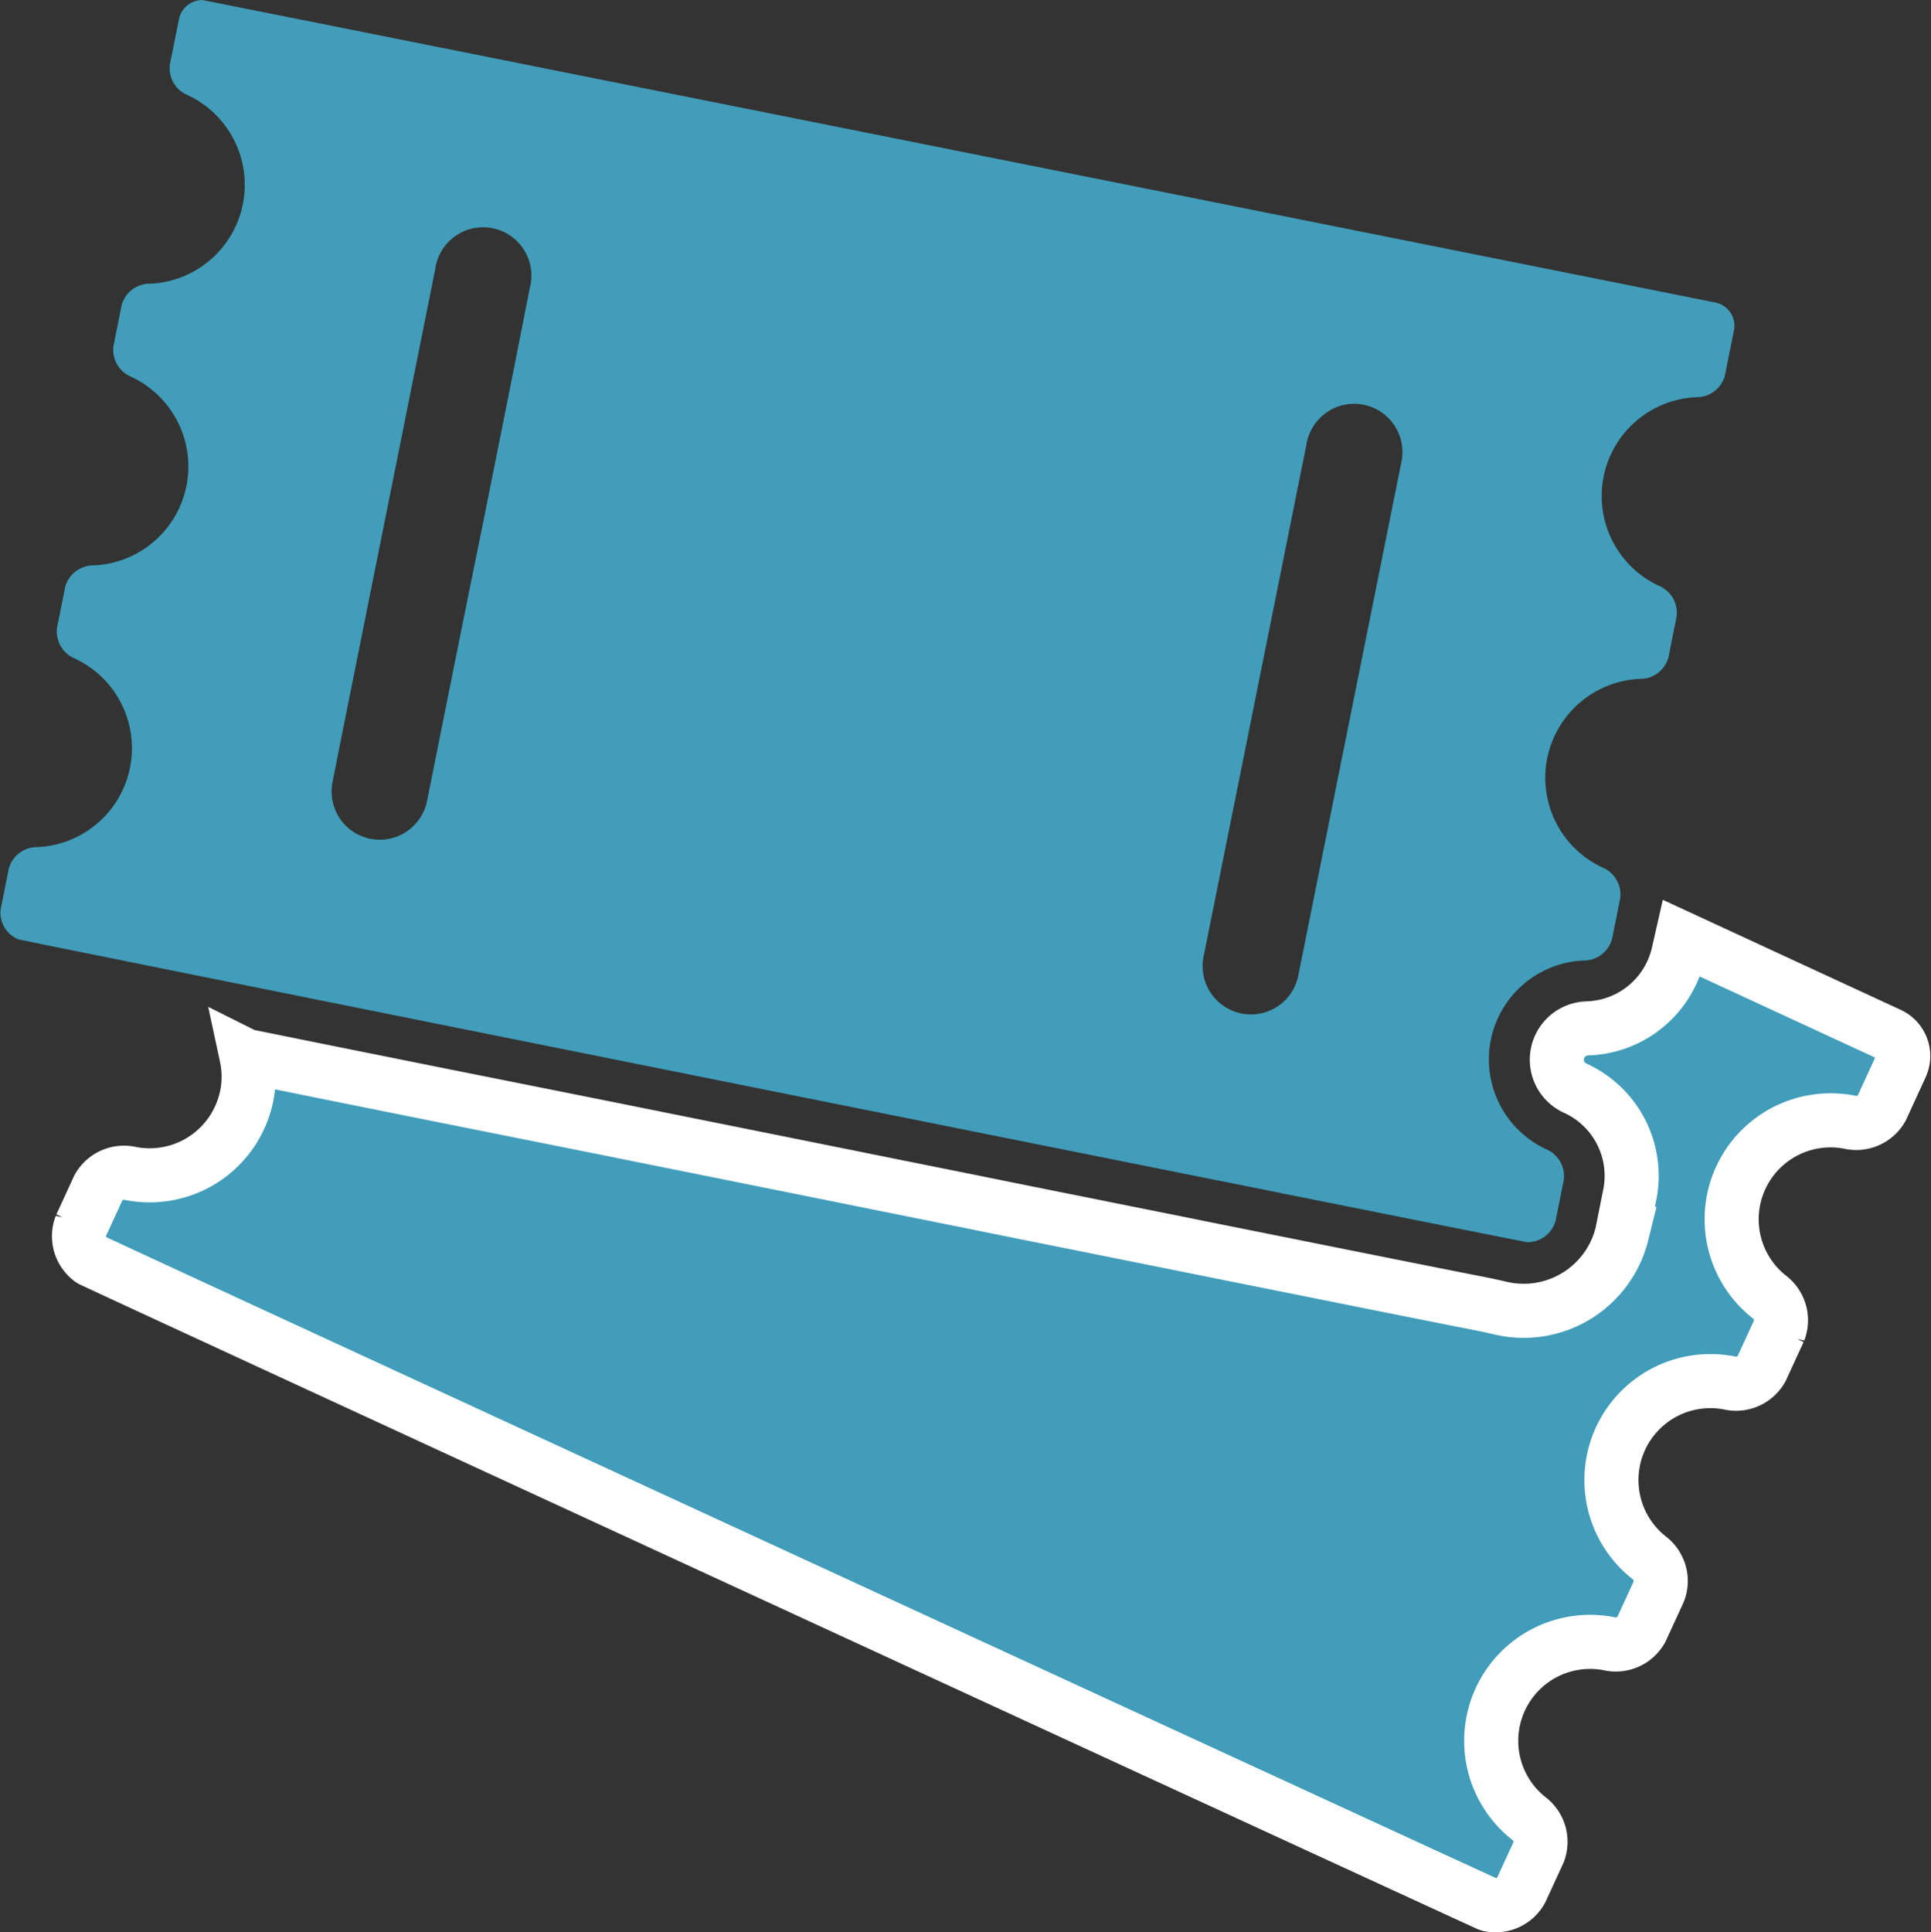
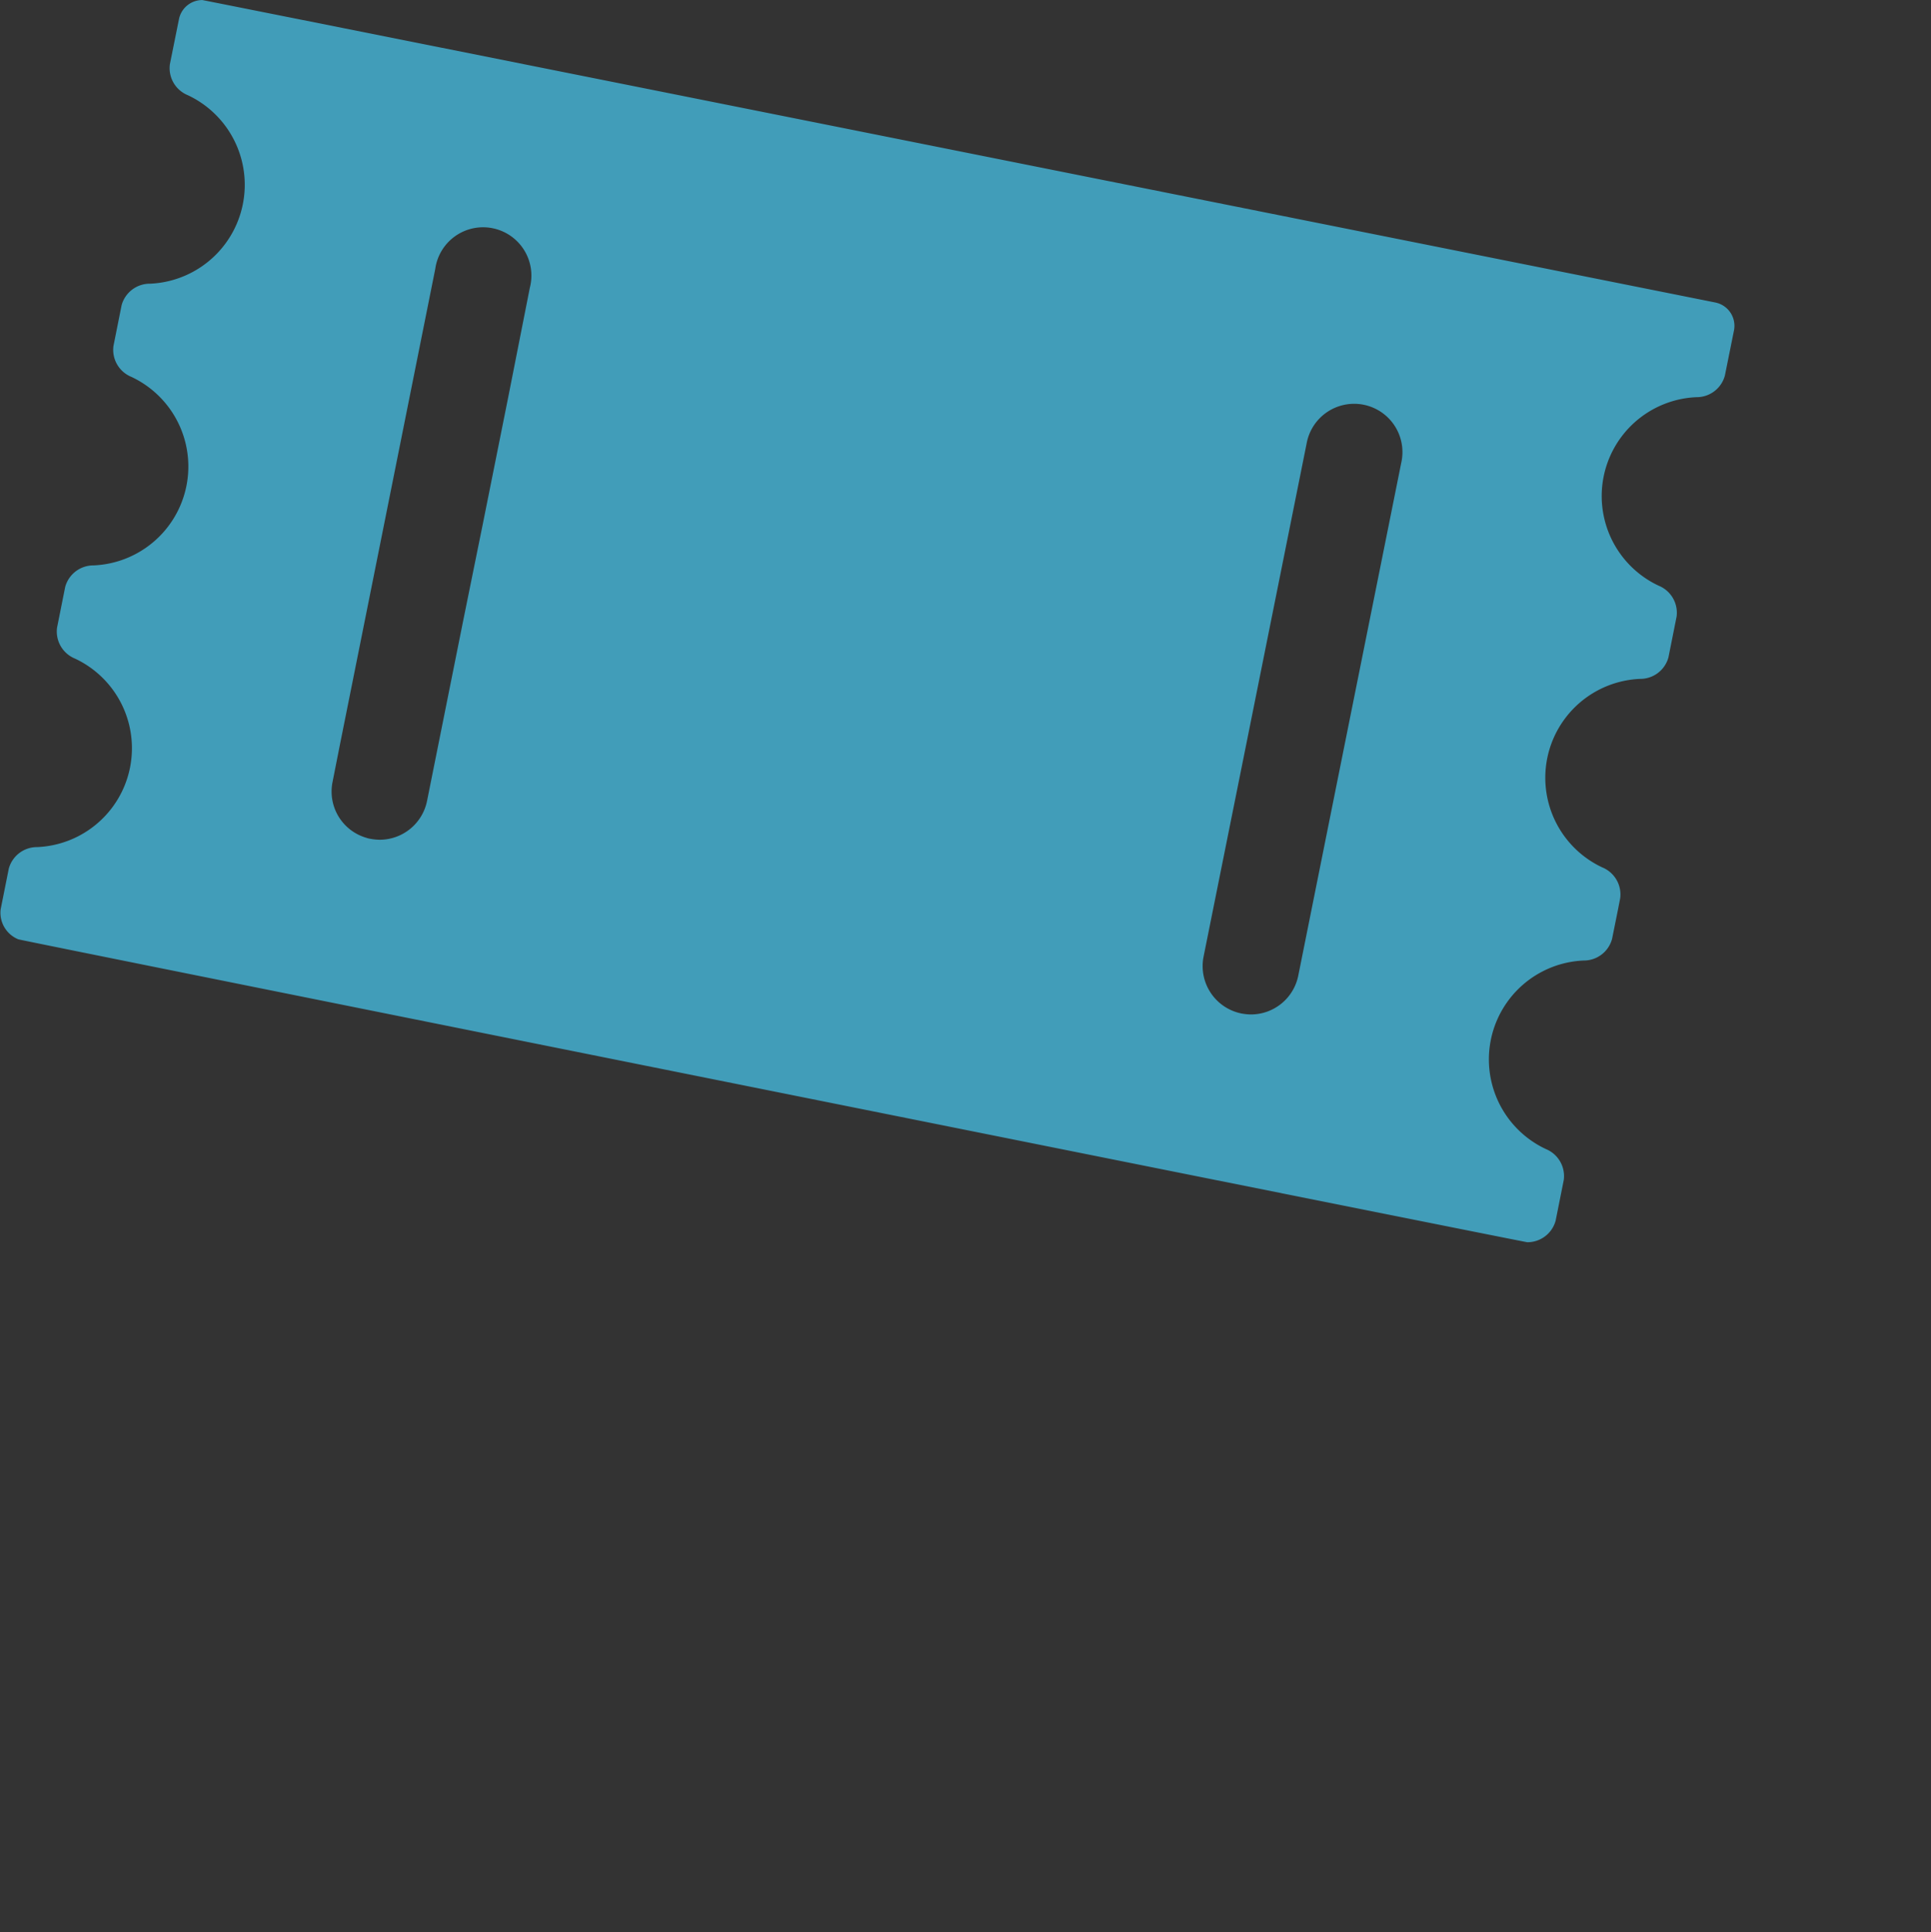
<svg xmlns="http://www.w3.org/2000/svg" width="35.704" height="35.724">
  <rect width="100%" height="100%" fill="#333333" stroke="none" />
  <g fill="#419db9">
-     <path stroke="#fff" d="M31.036 17.613a1.78 1.78 0 0 1-1.7 1.4.579.579 0 0 0-.222 1.1 1.78 1.78 0 0 1 1.026 1.948l-.15.751a1.873 1.873 0 0 1-2.248 1.372c-.268-.064-.543-.114-.815-.168l-1.2-.239-1.587-.318-1.891-.379c-.7-.143-1.408-.282-2.112-.425q-1.125-.224-2.255-.454-1.159-.232-2.312-.465l-2.291-.461-2.187-.44-2-.4q-.87-.173-1.733-.347l-1.387-.279-.954-.193-.44-.089h-.021a1.8 1.8 0 0 1-.129 1.14 1.83 1.83 0 0 1-2.009 1.029.54.54 0 0 0-.6.264l-.322.7a.54.54 0 0 0 .189.633c.036.029 25.8 11.905 25.84 11.916a.54.54 0 0 0 .6-.264l.322-.7a.54.54 0 0 0-.189-.633 1.829 1.829 0 0 1 1.49-3.224.54.54 0 0 0 .6-.264l.322-.7a.54.54 0 0 0-.189-.633 1.829 1.829 0 0 1 1.49-3.224.54.54 0 0 0 .6-.264l.322-.7a.54.54 0 0 0-.189-.633 1.829 1.829 0 0 1 1.49-3.224.54.54 0 0 0 .6-.264l.354-.772a.44.44 0 0 0-.214-.586l-3.839-1.775Z" data-name="Path 2676" />
    <path d="M.339 17.366c.043.021 27.852 5.6 27.9 5.6a.54.54 0 0 0 .525-.4l.15-.751a.54.54 0 0 0-.332-.572 1.83 1.83 0 0 1 .7-3.485.54.54 0 0 0 .525-.4l.111-.55.039-.2a.54.54 0 0 0-.332-.572 1.83 1.83 0 0 1 .7-3.485.54.54 0 0 0 .525-.4L31 11.4a.54.54 0 0 0-.332-.572 1.83 1.83 0 0 1 .7-3.485.54.54 0 0 0 .525-.4l.168-.833a.44.44 0 0 0-.347-.518S3.77.001 3.741.001a.44.44 0 0 0-.432.354l-.168.833a.54.54 0 0 0 .332.572 1.83 1.83 0 0 1-.7 3.485.54.54 0 0 0-.525.4l-.15.751a.54.54 0 0 0 .332.572 1.83 1.83 0 0 1-.7 3.485.54.54 0 0 0-.525.4l-.15.751a.54.54 0 0 0 .332.572 1.83 1.83 0 0 1-.7 3.485.54.54 0 0 0-.525.4l-.15.751a.53.53 0 0 0 .327.554m23.82-9.165a.893.893 0 1 1 1.751.35l-1.179 5.869-.726 3.617a.894.894 0 0 1-.876.718 1 1 0 0 1-.175-.018.894.894 0 0 1-.7-1.051l.811-4.035ZM8.048 4.971a.893.893 0 1 1 1.748.351l-.4 2.026-.461 2.3-.376 1.853-.663 3.306a.894.894 0 0 1-.876.718 1 1 0 0 1-.175-.018.4.4 0 0 1-.071-.018.89.89 0 0 1-.625-1.033l.132-.668.347-1.73Z" data-name="Path 2677" />
  </g>
</svg>